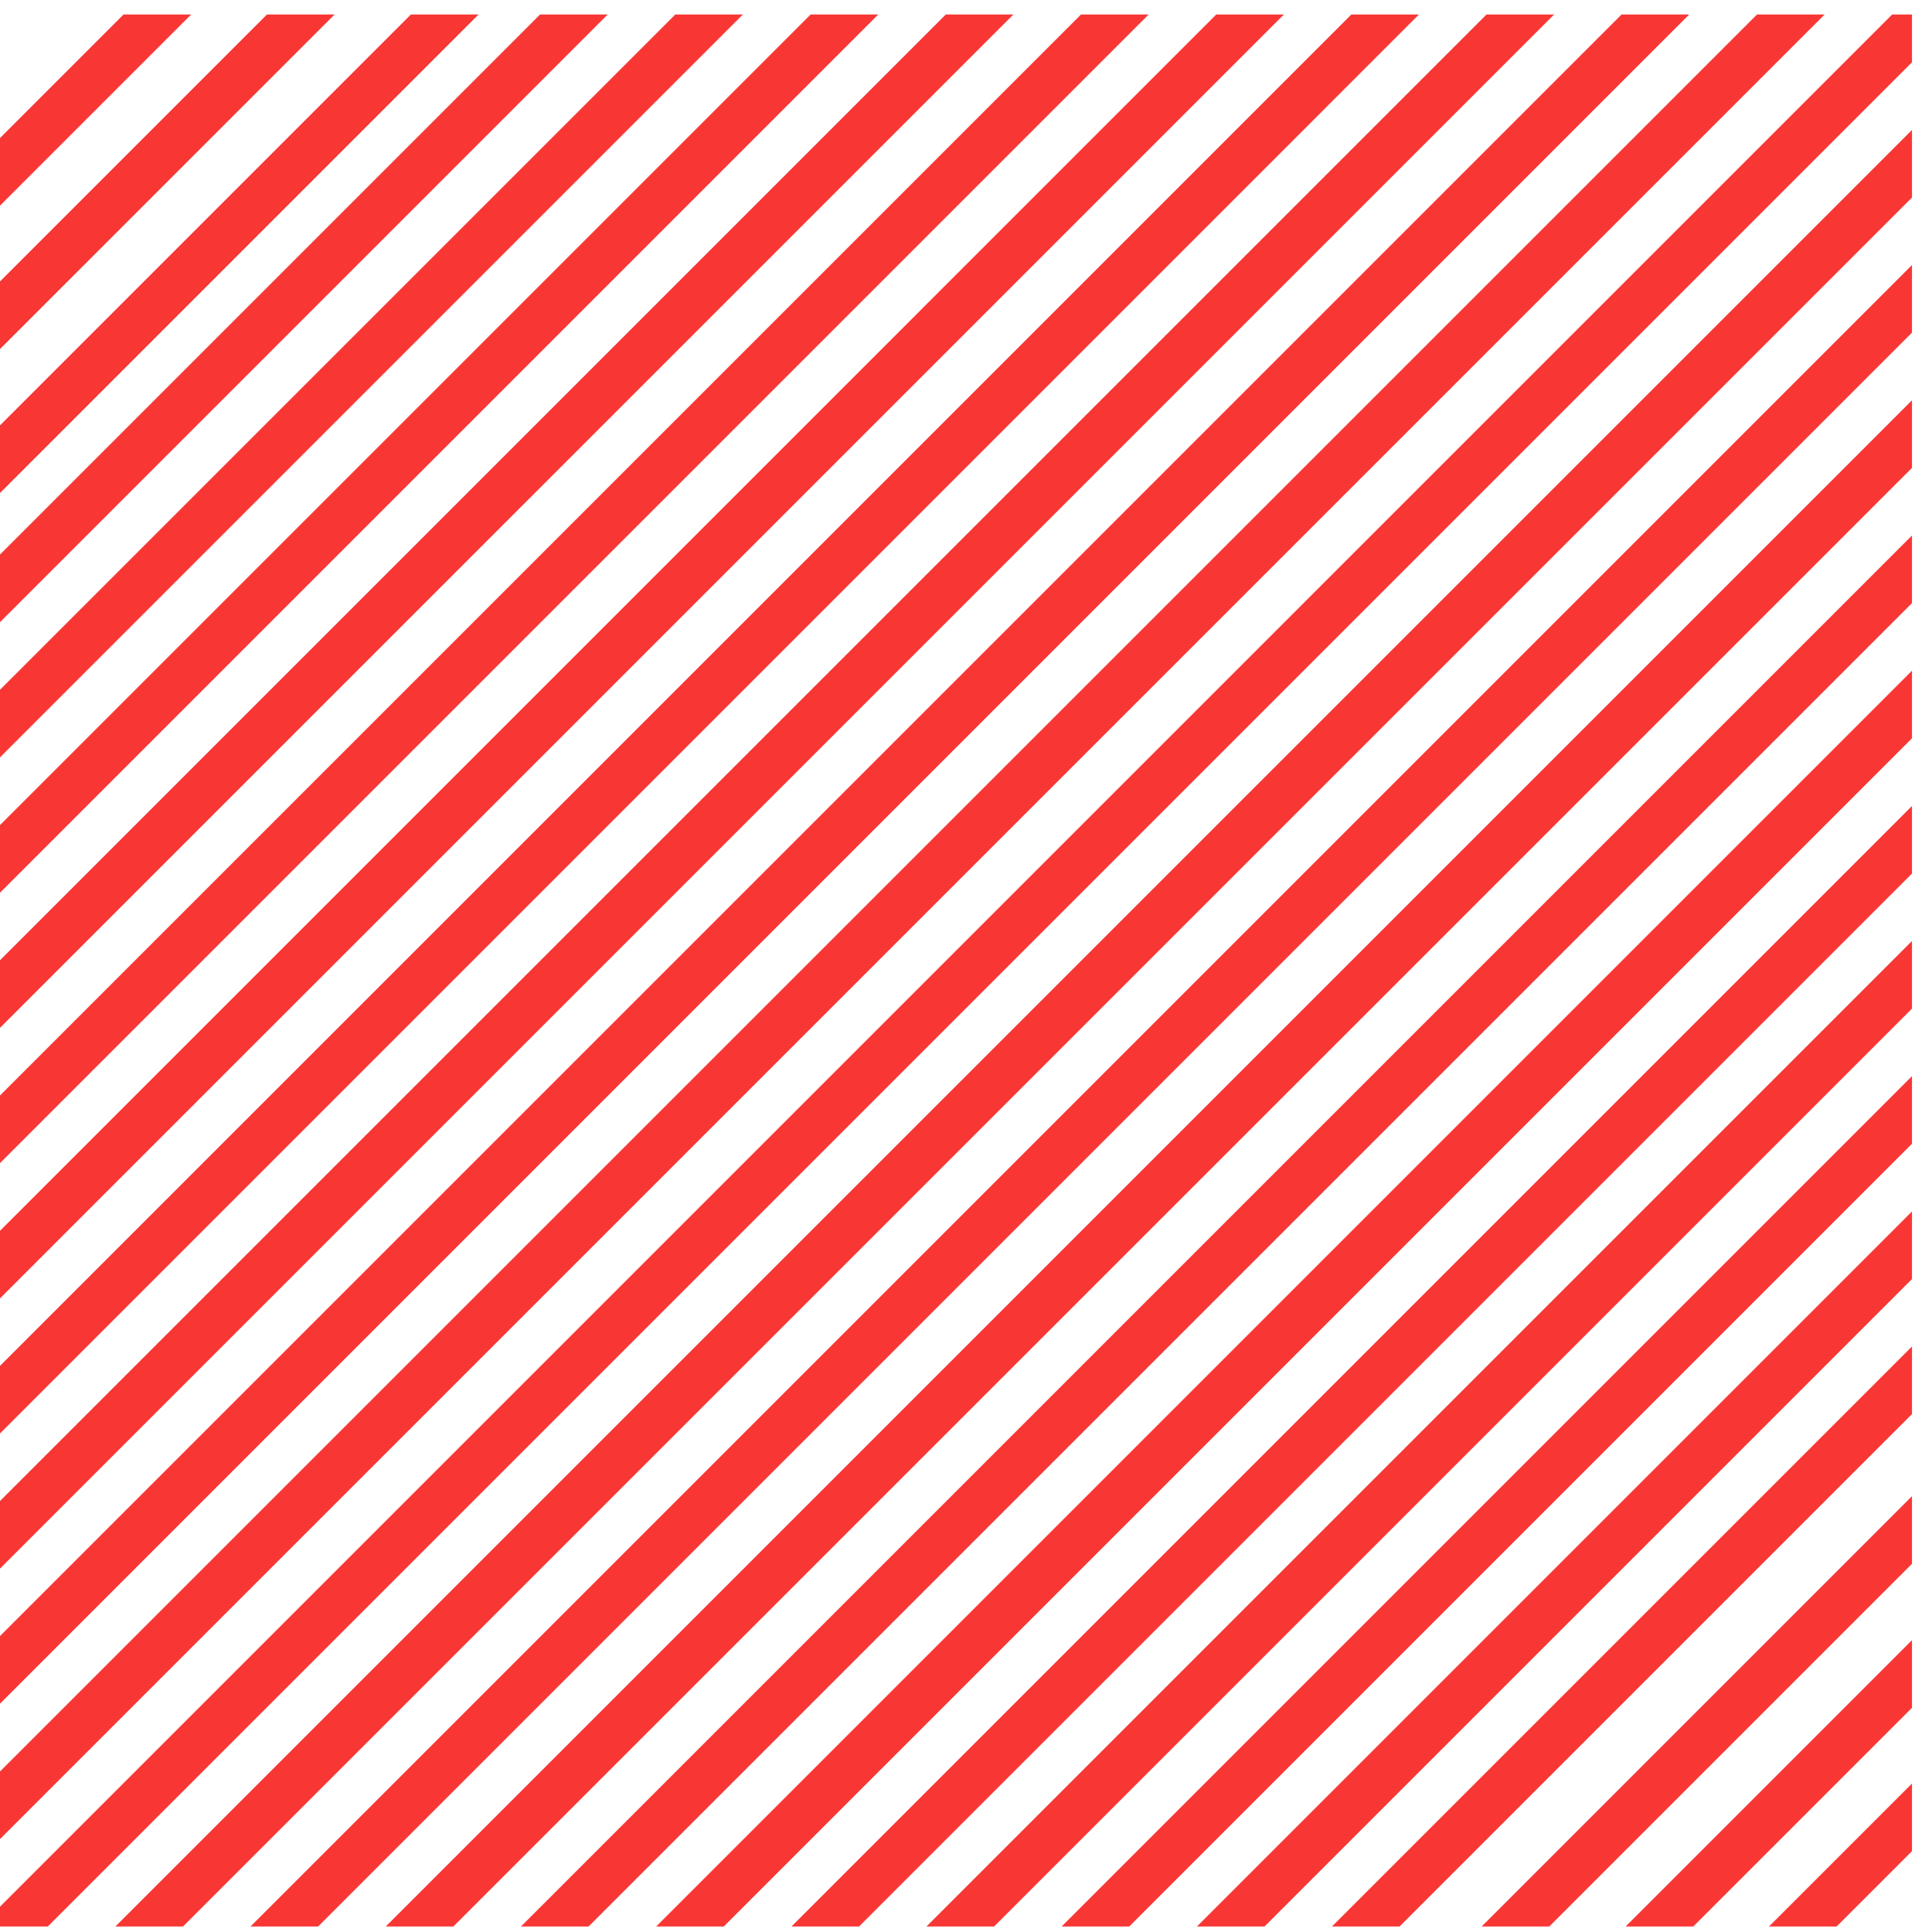
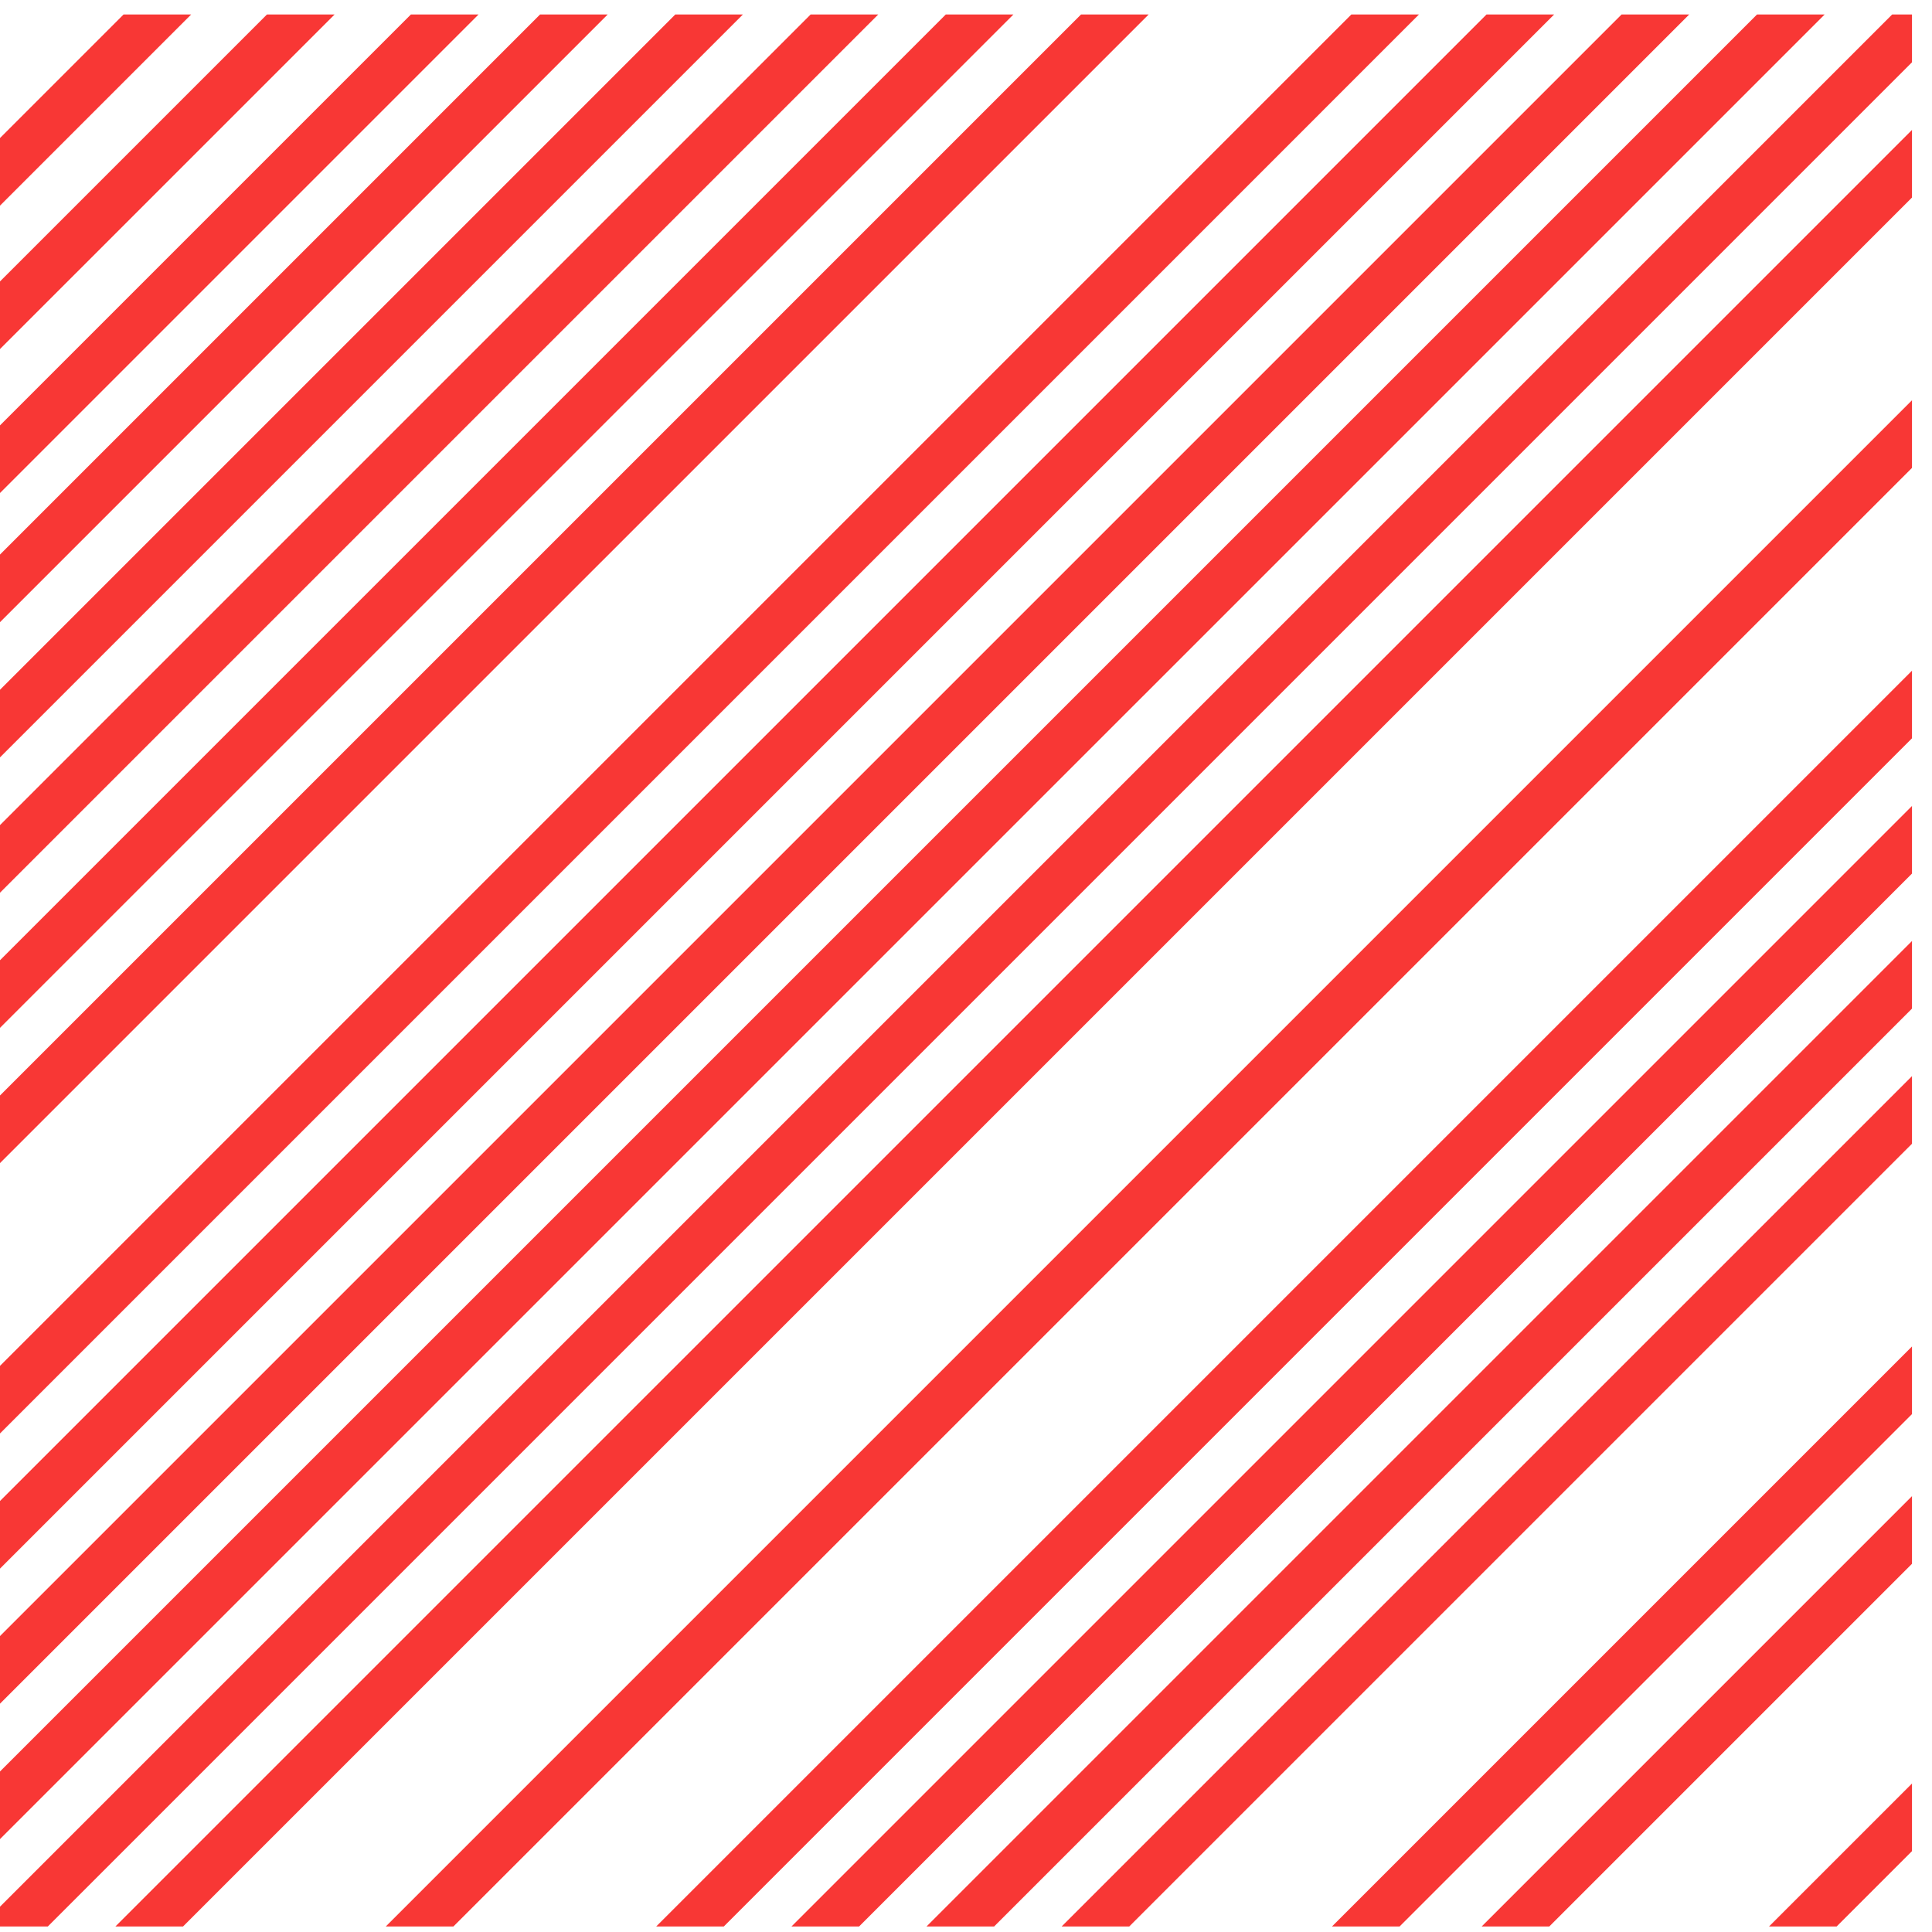
<svg xmlns="http://www.w3.org/2000/svg" width="56" height="56" viewBox="0 0 56 56" fill="none">
  <g clip-path="url(#clip0_314_8209)">
    <line x1="-0.904" y1="17.958" x2="18.493" y2="-1.439" stroke="#F83735" stroke-width="1.386" />
    <line x1="-1.877" y1="15.187" x2="14.749" y2="-1.439" stroke="#F83735" stroke-width="1.386" />
    <line x1="58.677" y1="41.09" x2="42.051" y2="57.716" stroke="#F83735" stroke-width="1.386" />
    <line x1="-1.877" y1="11.014" x2="10.593" y2="-1.455" stroke="#F83735" stroke-width="1.386" />
-     <line x1="58.677" y1="45.263" x2="46.208" y2="57.733" stroke="#F83735" stroke-width="1.386" />
    <line x1="-1.877" y1="6.858" x2="6.436" y2="-1.455" stroke="#F83735" stroke-width="1.386" />
    <line x1="58.677" y1="49.419" x2="50.364" y2="57.732" stroke="#F83735" stroke-width="1.386" />
    <line x1="-1.291" y1="34.024" x2="34.733" y2="-1.999" stroke="#F83735" stroke-width="1.386" />
    <line x1="-1.685" y1="50.087" x2="50.964" y2="-2.562" stroke="#F83735" stroke-width="1.386" />
-     <line x1="6.241" y1="57.84" x2="58.89" y2="5.191" stroke="#F83735" stroke-width="1.386" />
    <line x1="-1.693" y1="22.666" x2="23.246" y2="-2.273" stroke="#F83735" stroke-width="1.386" />
-     <line x1="-0.693" y1="37.348" x2="38.101" y2="-1.447" stroke="#F83735" stroke-width="1.386" />
    <line x1="-1.084" y1="53.411" x2="54.337" y2="-2.009" stroke="#F83735" stroke-width="1.386" />
    <line x1="10.995" y1="57.007" x2="58.102" y2="9.9" stroke="#F83735" stroke-width="1.386" />
    <line x1="-2.482" y1="27.378" x2="27.999" y2="-3.103" stroke="#F83735" stroke-width="1.386" />
    <line x1="-1.486" y1="42.056" x2="42.85" y2="-2.281" stroke="#F83735" stroke-width="1.386" />
    <line x1="-0.49" y1="56.736" x2="57.701" y2="-1.456" stroke="#F83735" stroke-width="1.386" />
-     <line x1="14.362" y1="57.559" x2="58.698" y2="13.223" stroke="#F83735" stroke-width="1.386" />
    <line x1="20.901" y1="58.86" x2="60.089" y2="19.672" stroke="#F83735" stroke-width="1.386" />
    <line x1="-0.502" y1="29.315" x2="29.98" y2="-1.166" stroke="#F83735" stroke-width="1.386" />
    <line x1="-0.892" y1="45.379" x2="46.215" y2="-1.728" stroke="#F83735" stroke-width="1.386" />
    <line x1="2.877" y1="57.288" x2="58.298" y2="1.868" stroke="#F83735" stroke-width="1.386" />
    <line x1="17.729" y1="58.111" x2="59.294" y2="16.546" stroke="#F83735" stroke-width="1.386" />
    <line x1="22.877" y1="60.798" x2="62.065" y2="21.61" stroke="#F83735" stroke-width="1.386" />
    <line x1="24.854" y1="62.738" x2="64.042" y2="23.55" stroke="#F83735" stroke-width="1.386" />
-     <line x1="26.838" y1="64.676" x2="66.026" y2="25.488" stroke="#F83735" stroke-width="1.386" />
    <line x1="28.815" y1="66.613" x2="68.003" y2="27.425" stroke="#F83735" stroke-width="1.386" />
  </g>
  <defs>
    <clipPath id="clip0_314_8209">
      <rect width="55.42" height="55.42" fill="white" transform="translate(0 0.42)" />
    </clipPath>
  </defs>
</svg>